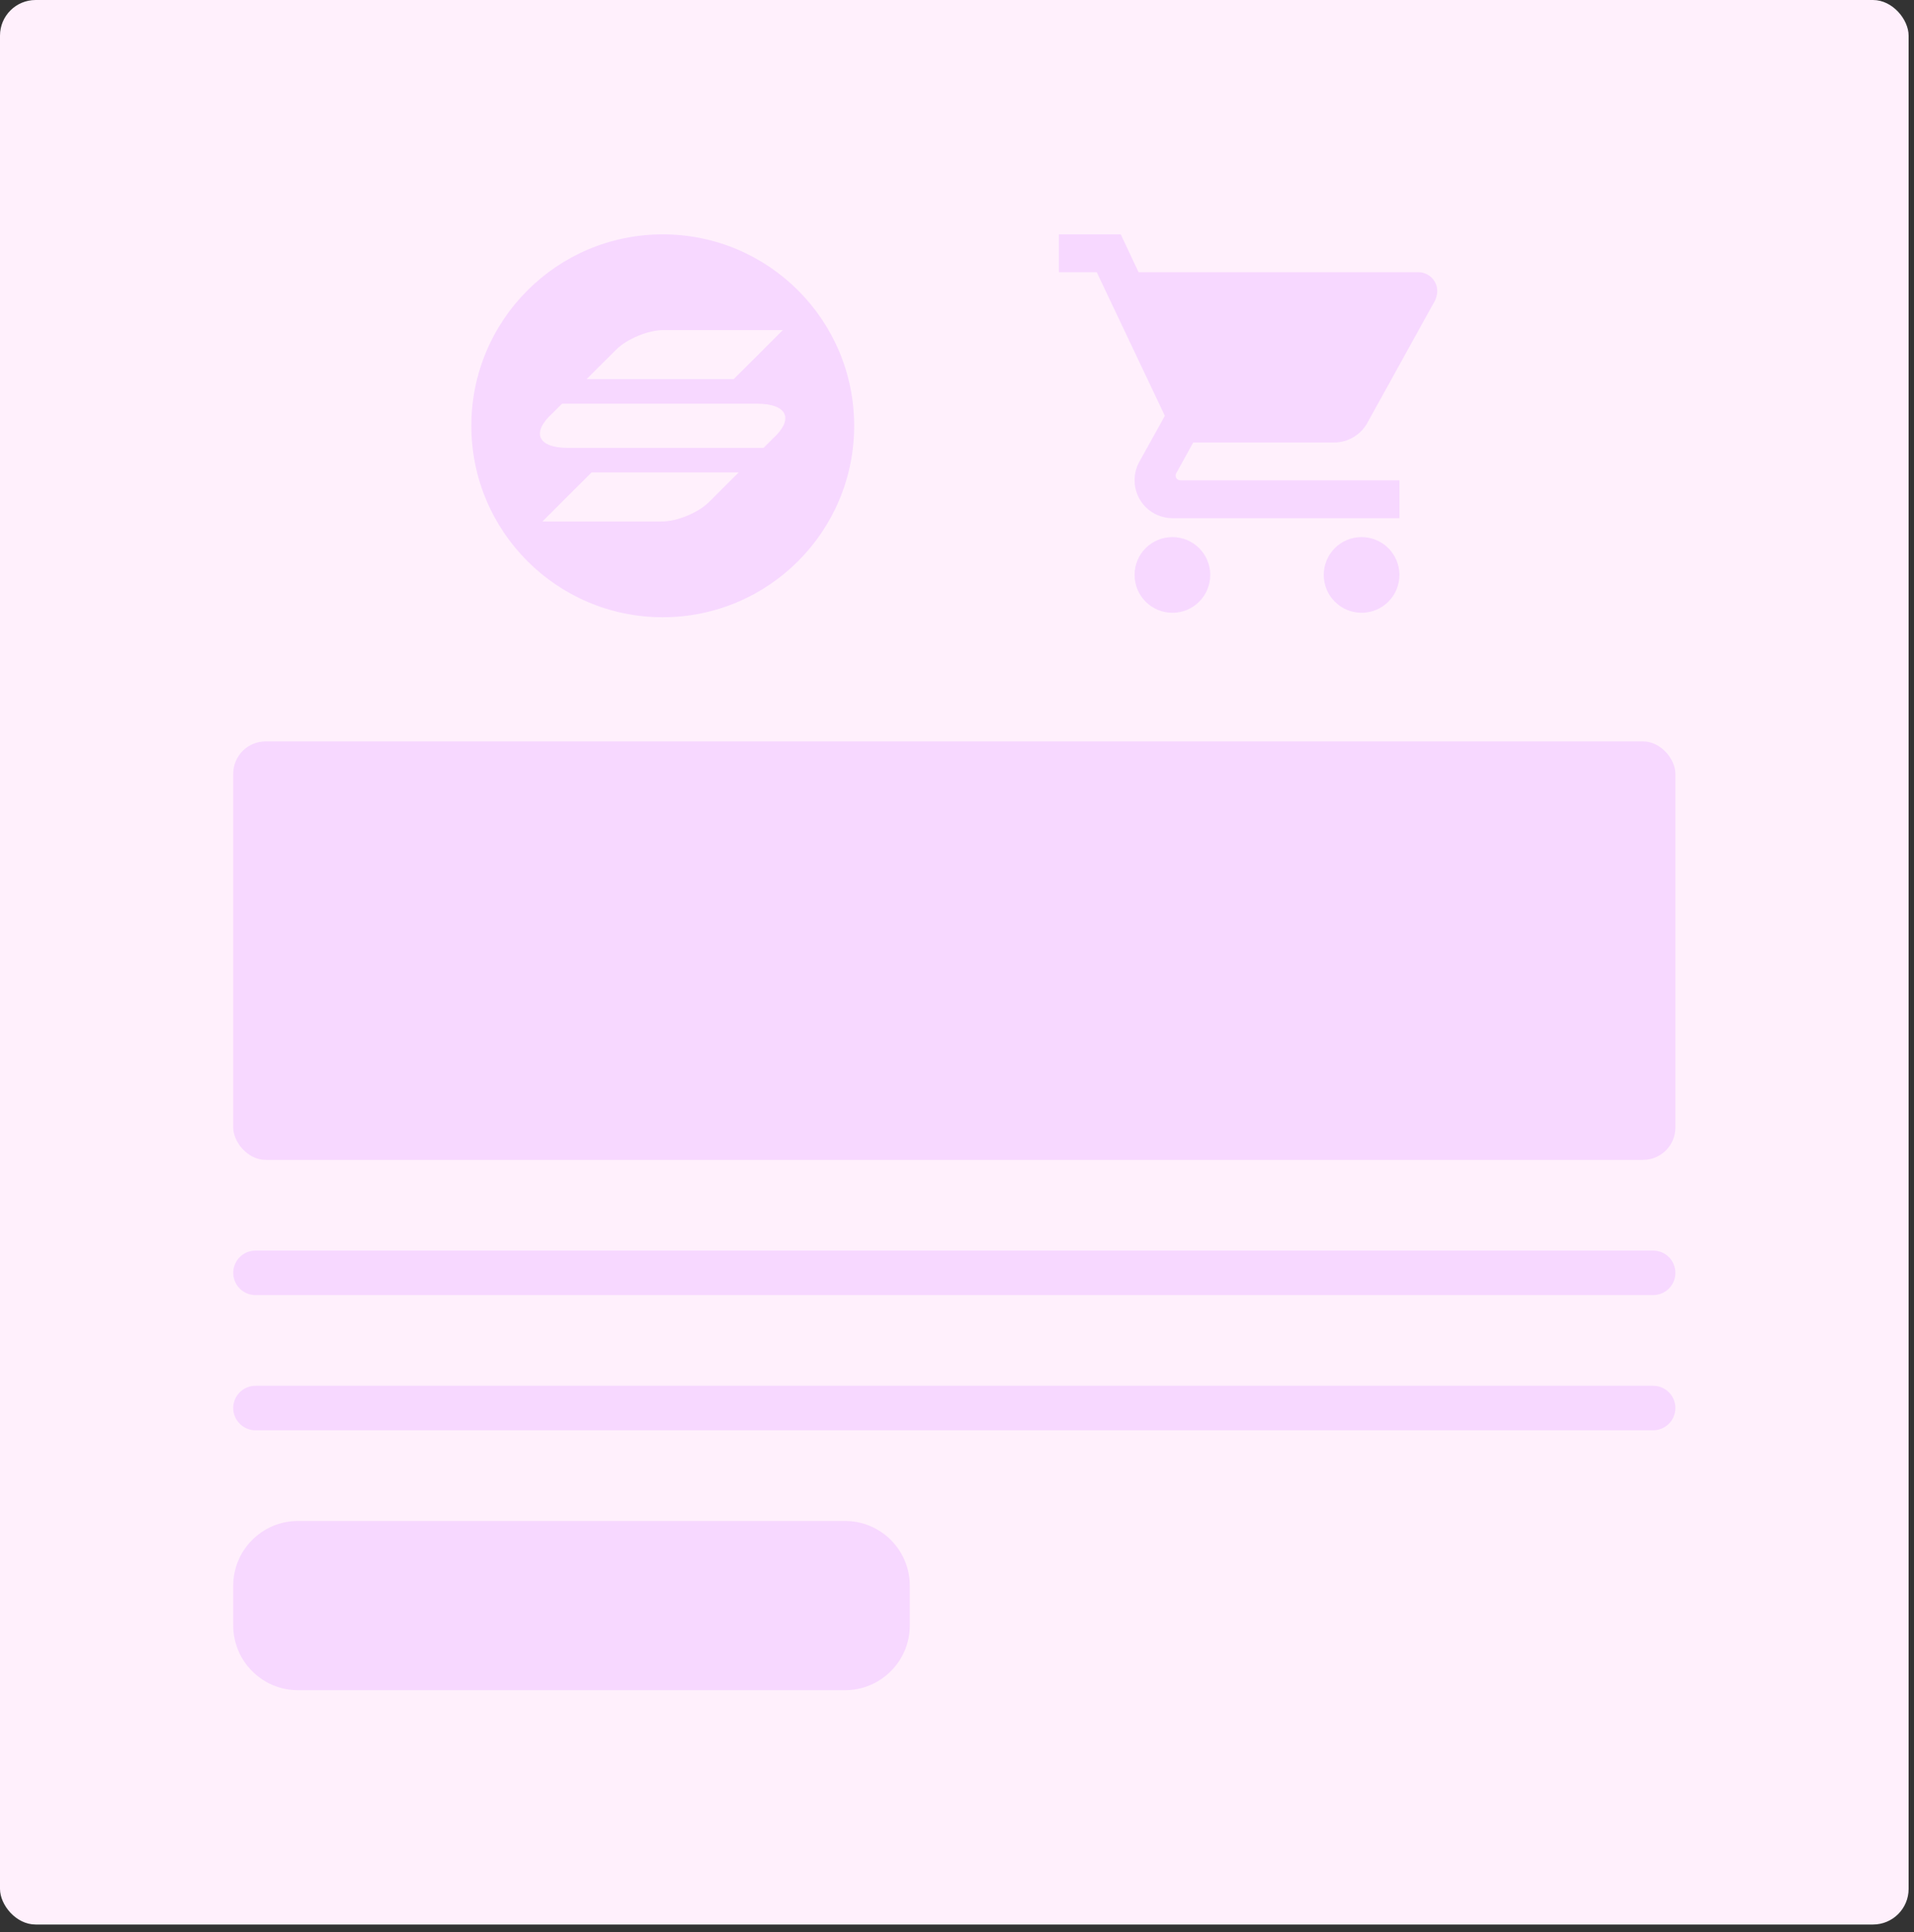
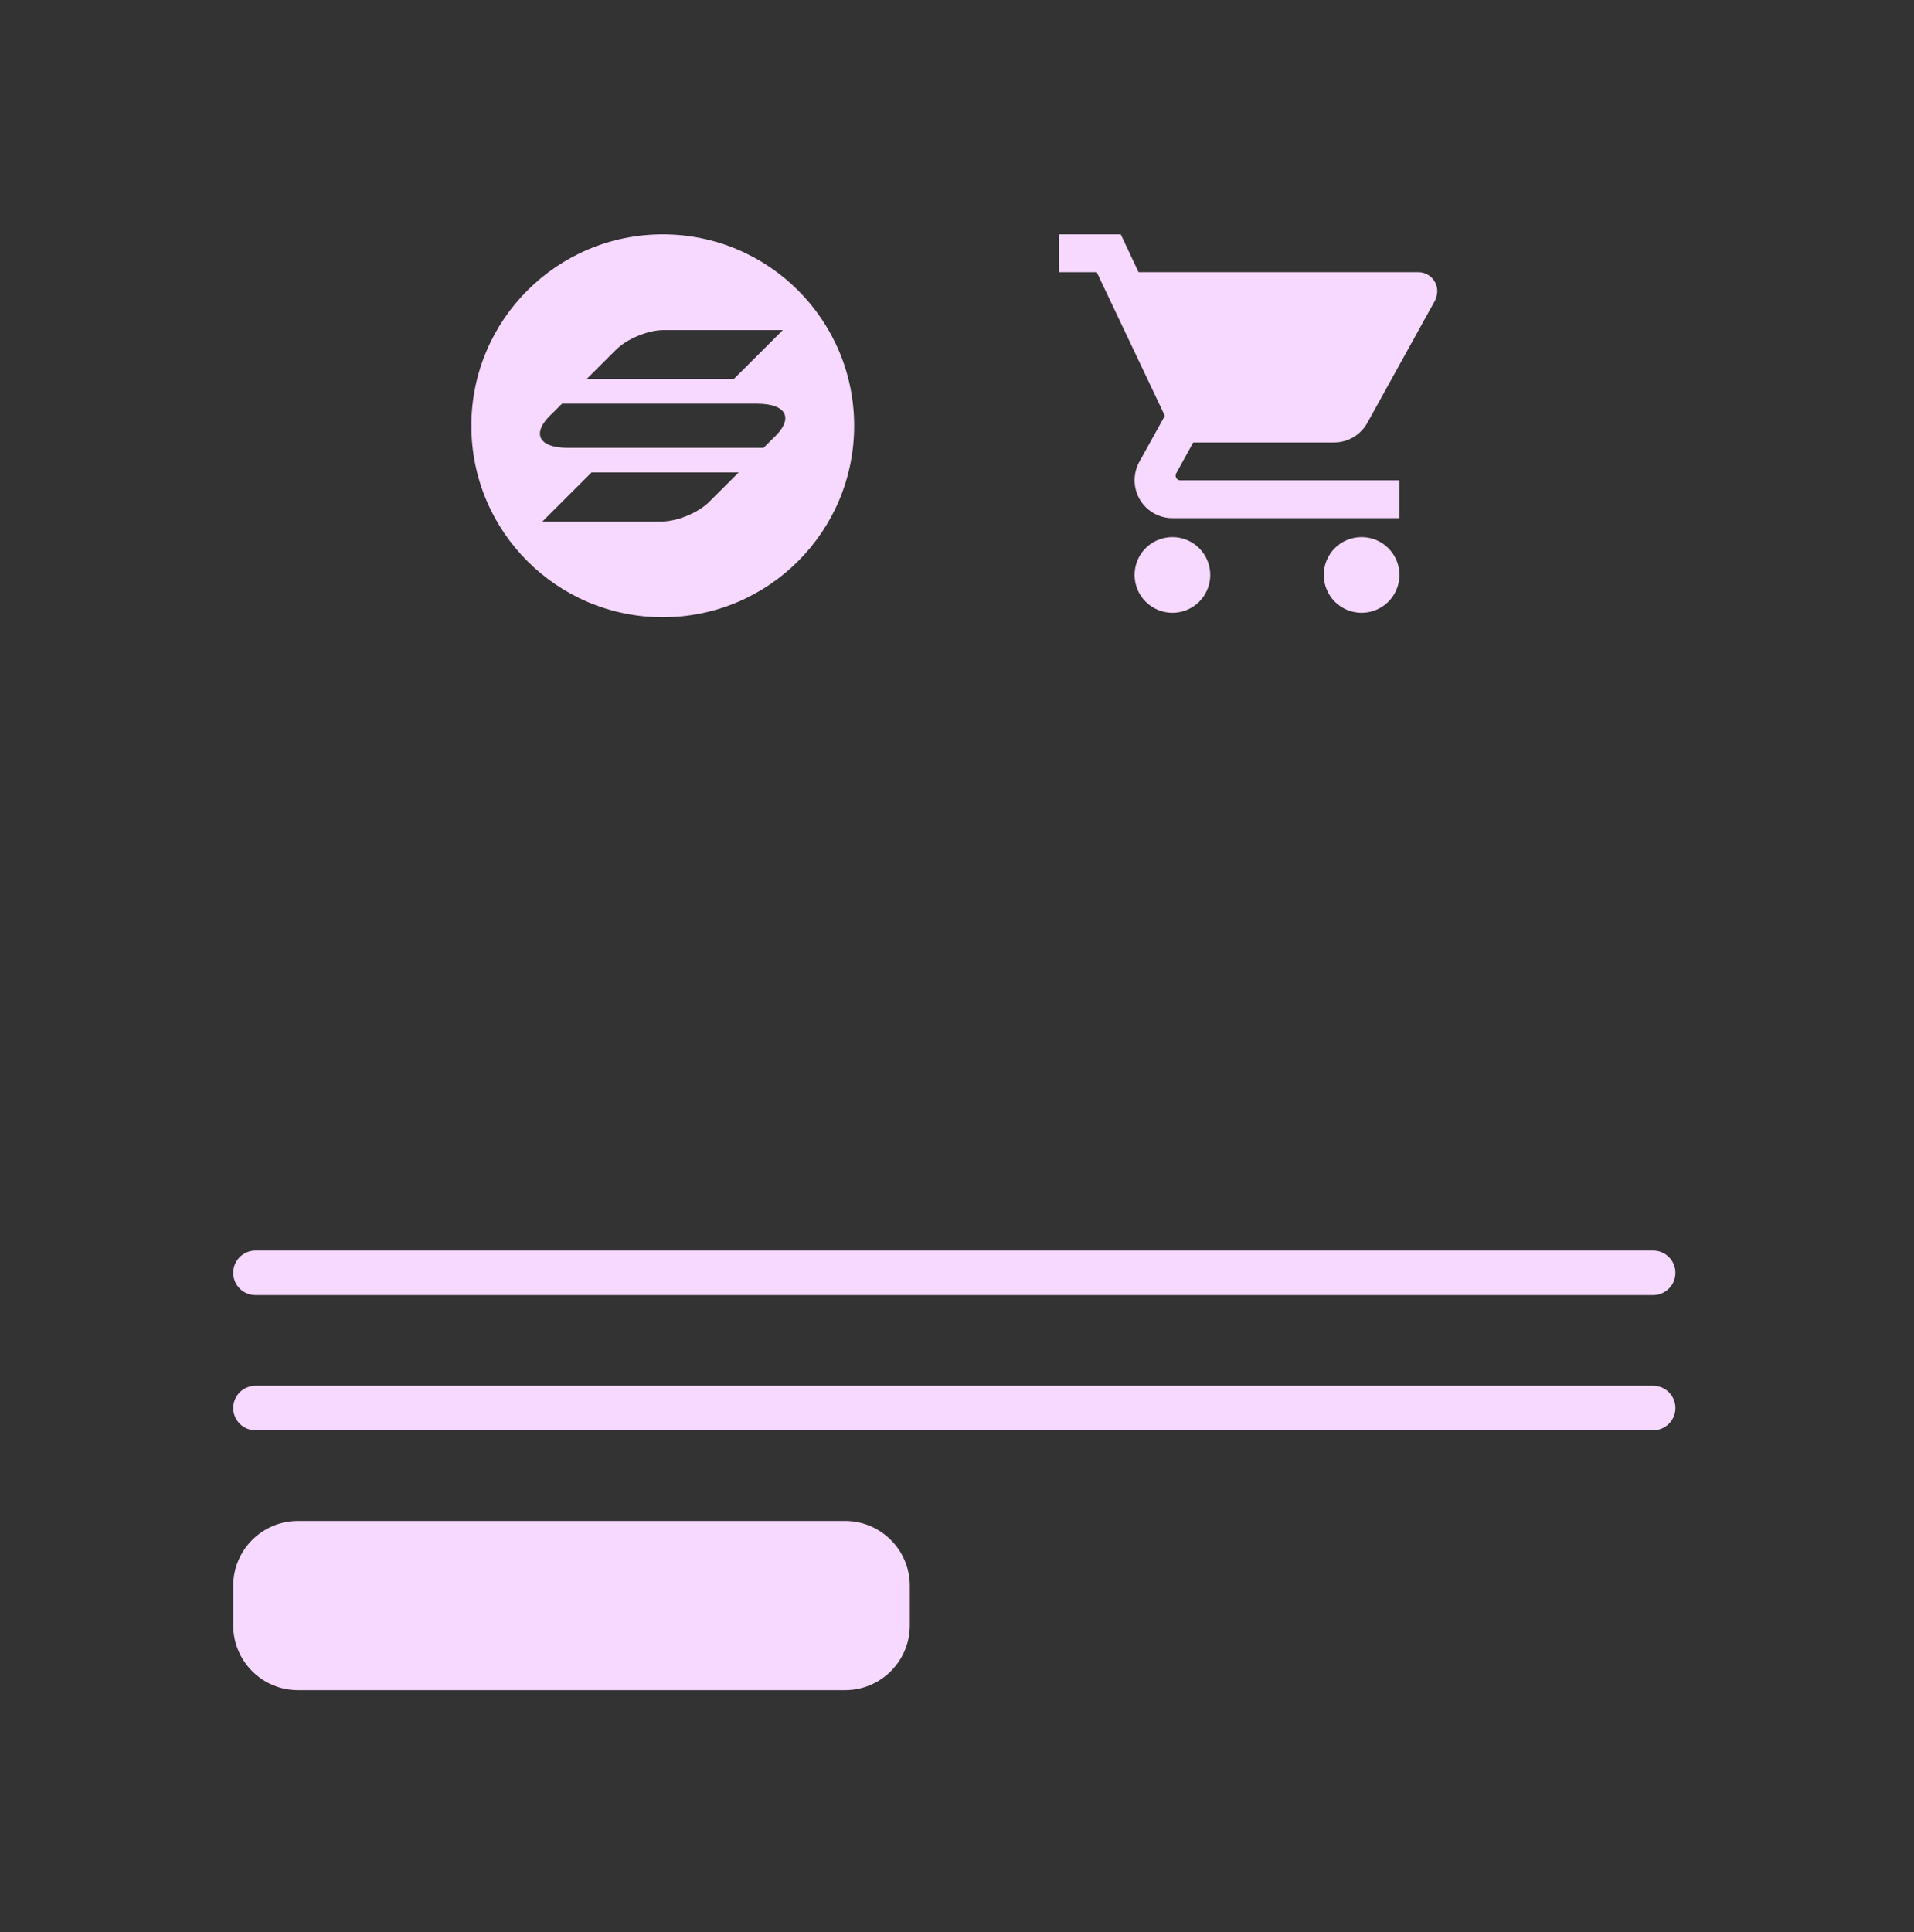
<svg xmlns="http://www.w3.org/2000/svg" width="215" height="217" viewBox="0 0 215 217" fill="none">
  <rect x="0" y="0" width="215" height="217" fill="#333333" stroke="none" />
-   <rect width="214.395" height="216.138" rx="4" fill="#FFF0FC" />
  <path fill-rule="evenodd" clip-rule="evenodd" d="M74.448 69.32C86.322 69.32 95.948 59.694 95.948 47.82C95.948 35.946 86.322 26.32 74.448 26.32C62.573 26.32 52.947 35.946 52.947 47.82C52.947 59.694 62.573 69.32 74.448 69.32ZM74.54 37.07C72.814 37.07 70.425 38.058 69.204 39.275L65.888 42.583H82.414L87.94 37.07H74.54ZM79.663 56.365C78.442 57.583 76.053 58.57 74.327 58.57H60.927L66.453 53.057H82.979L79.663 56.365ZM85.034 45.34H63.132L62.097 46.373C59.647 48.578 60.374 50.301 63.805 50.301H85.766L86.801 49.267C89.227 47.075 88.465 45.34 85.034 45.34Z" fill="#F7D8FF" />
  <path d="M152.948 60.32C150.589 60.32 148.698 62.212 148.698 64.57C148.698 65.698 149.145 66.778 149.942 67.576C150.739 68.373 151.82 68.82 152.948 68.82C154.075 68.82 155.156 68.373 155.953 67.576C156.75 66.778 157.198 65.698 157.198 64.57C157.198 63.443 156.75 62.362 155.953 61.565C155.156 60.768 154.075 60.32 152.948 60.32ZM118.948 26.32V30.57H123.198L130.848 46.699L127.958 51.905C127.639 52.5 127.448 53.202 127.448 53.945C127.448 55.072 127.895 56.154 128.692 56.95C129.489 57.748 130.57 58.195 131.698 58.195H157.198V53.945H132.59C132.449 53.945 132.314 53.889 132.214 53.79C132.115 53.69 132.059 53.555 132.059 53.414C132.059 53.308 132.08 53.223 132.123 53.159L134.035 49.695H149.866C151.46 49.695 152.863 48.803 153.585 47.507L161.193 33.758C161.341 33.418 161.448 33.057 161.448 32.695C161.448 32.132 161.224 31.591 160.825 31.193C160.427 30.794 159.886 30.57 159.323 30.57H127.894L125.896 26.32M131.698 60.32C129.339 60.32 127.448 62.212 127.448 64.57C127.448 65.698 127.895 66.778 128.692 67.576C129.489 68.373 130.57 68.82 131.698 68.82C132.825 68.82 133.906 68.373 134.703 67.576C135.5 66.778 135.948 65.698 135.948 64.57C135.948 63.443 135.5 62.362 134.703 61.565C133.906 60.768 132.825 60.32 131.698 60.32Z" fill="#F7D8FF" />
-   <rect x="26.198" y="83.265" width="162" height="47" rx="3.637" fill="#F7D8FF" />
  <path fill-rule="evenodd" clip-rule="evenodd" d="M188.198 142.949C188.198 144.33 187.078 145.449 185.698 145.449H28.698C27.317 145.449 26.198 144.33 26.198 142.949V142.949C26.198 141.569 27.317 140.449 28.698 140.449H185.698C187.078 140.449 188.198 141.569 188.198 142.949V142.949Z" fill="#F7D8FF" />
  <path fill-rule="evenodd" clip-rule="evenodd" d="M188.198 158.133C188.198 159.514 187.078 160.633 185.698 160.633H28.698C27.317 160.633 26.198 159.514 26.198 158.133V158.133C26.198 156.752 27.317 155.633 28.698 155.633H185.698C187.078 155.633 188.198 156.752 188.198 158.133V158.133Z" fill="#F7D8FF" />
  <path fill-rule="evenodd" clip-rule="evenodd" d="M102.198 182.543C102.198 186.561 98.941 189.817 94.923 189.817H33.472C29.454 189.817 26.198 186.561 26.198 182.543V178.092C26.198 174.074 29.454 170.817 33.472 170.817H94.923C98.941 170.817 102.198 174.074 102.198 178.092V182.543Z" fill="#F7D8FF" />
</svg>